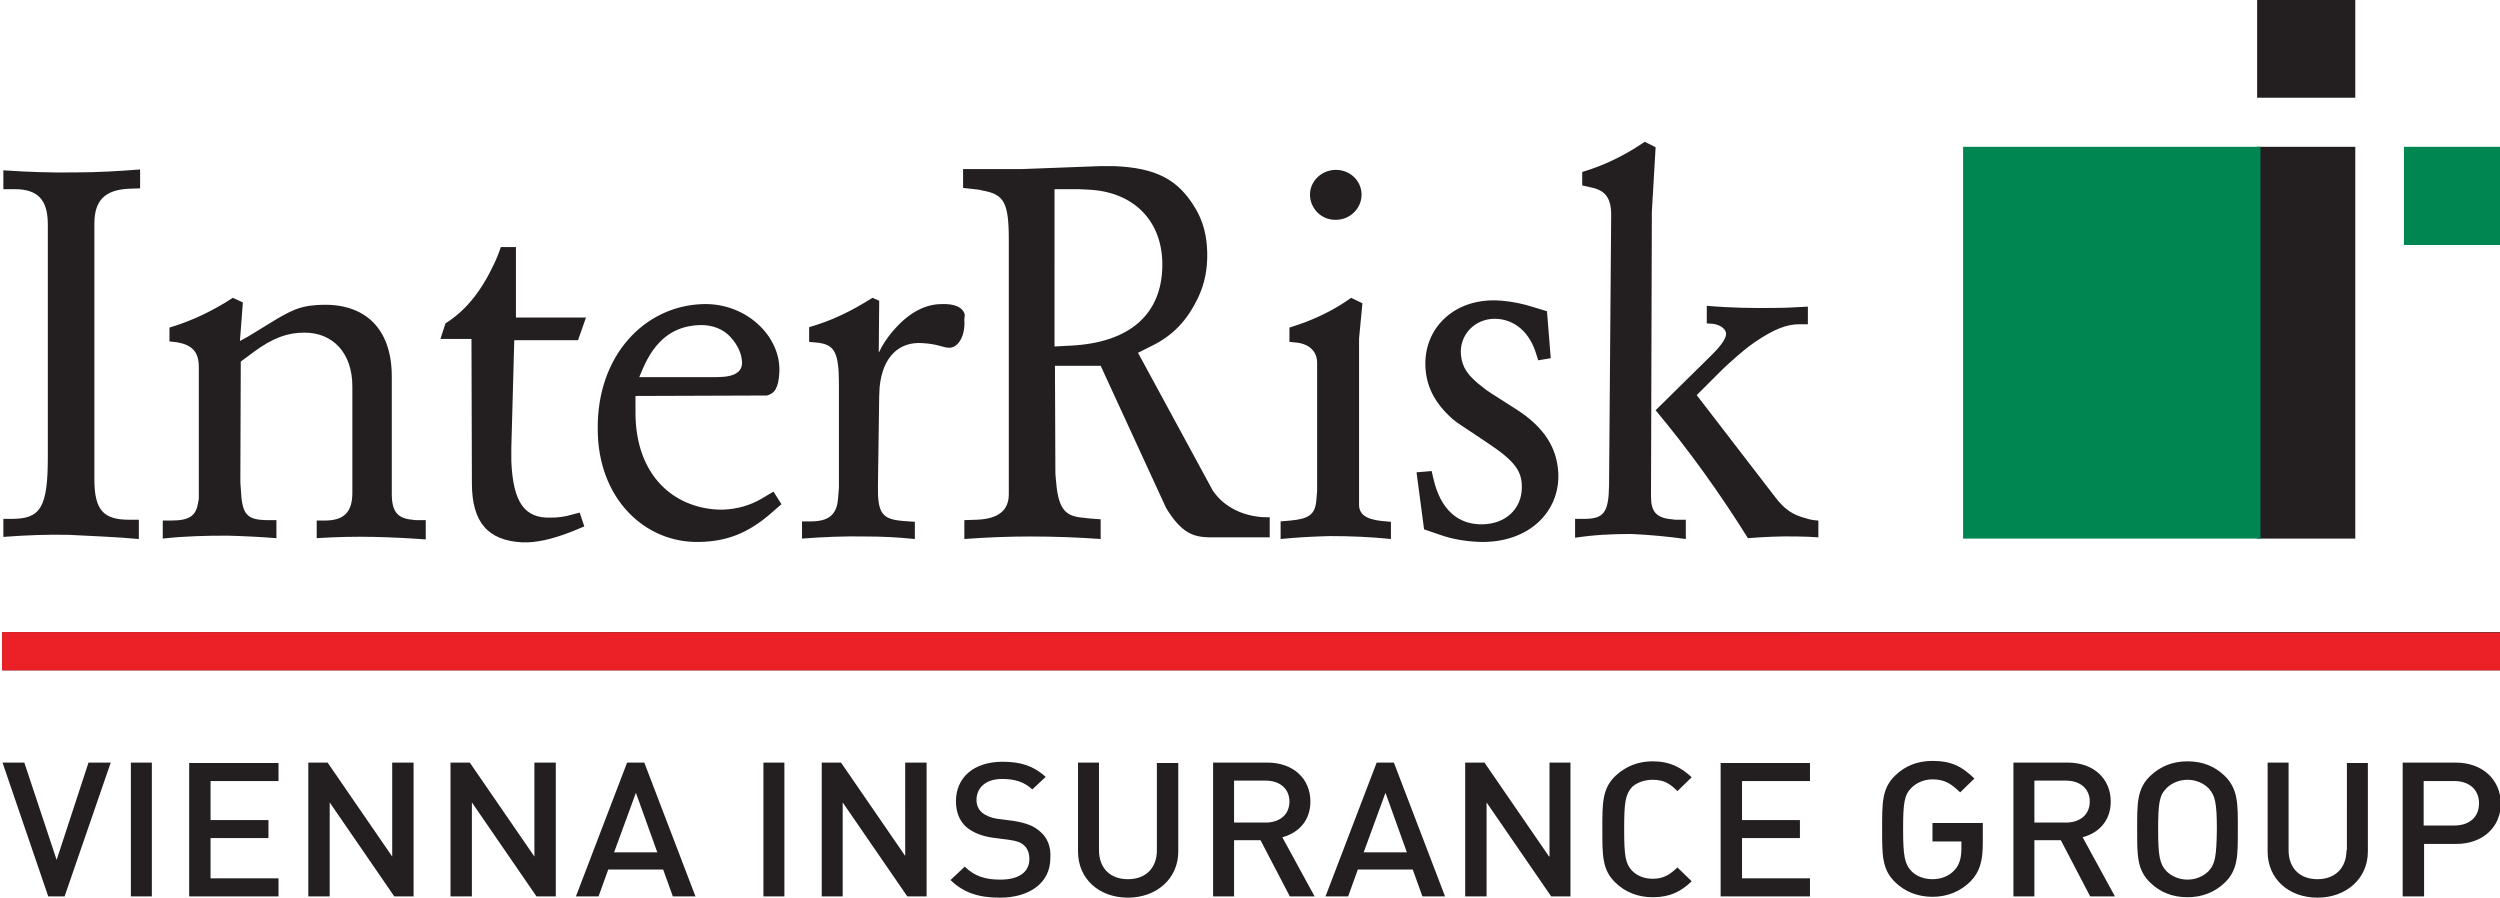
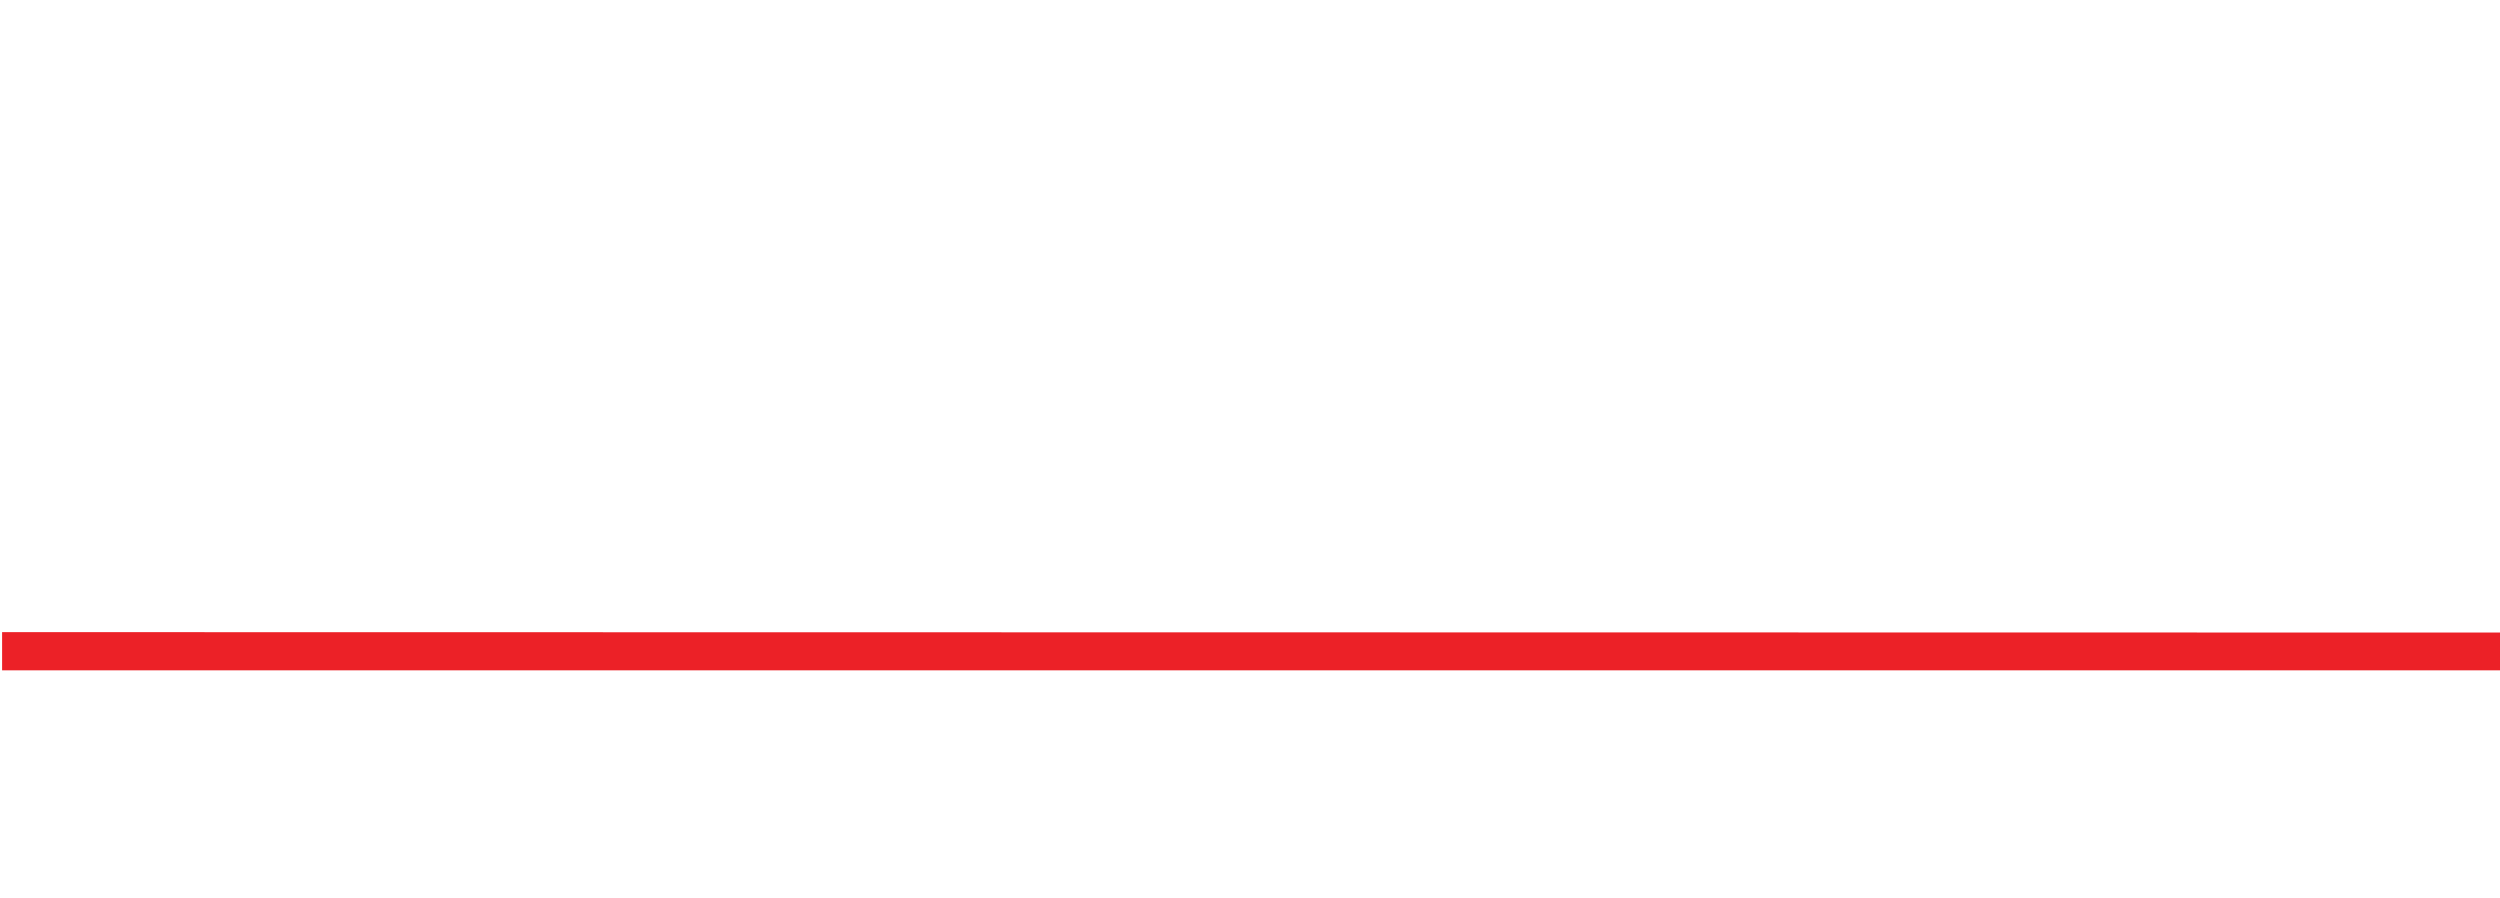
<svg xmlns="http://www.w3.org/2000/svg" version="1.1" x="0px" y="0px" viewBox="0 0 596 214" enable-background="new 0 0 596 214" xml:space="preserve">
  <g id="Shape_1_1_" enable-background="new    ">
    <g id="Shape_1">
      <g>
-         <path fill="#231F20" d="M0.5,150.7v9.1h595.6v-9.1L0.5,150.7z M13.5,205l-7.7-23.2H0.6l10.9,31.9h3.9l11-31.9h-5.3L13.5,205z      M31.2,213.7h5v-31.9h-5V213.7z M45.1,213.7h21.3v-4.3H50.2v-9.6H64v-4.3H50.2v-9.3h16.2v-4.3H45.1V213.7z M93.5,204.2     l-15.4-22.4h-4.6v31.9h5.1v-22.4l15.4,22.4h4.6v-31.9h-5.1V204.2z M127.4,204.2L112,181.8h-4.6v31.9h5.1v-22.4l15.4,22.4h4.6     v-31.9h-5.1V204.2z M149.5,181.8l-12.2,31.9h5.4l2.3-6.4h13.1l2.3,6.4h5.4l-12.2-31.9H149.5z M146.4,203.2l5.2-14.2l5.1,14.2     H146.4z M182,213.7h5v-31.9h-5V213.7z M215.9,204.2l-15.4-22.4h-4.6v31.9h5v-22.4l15.4,22.4h4.6v-31.9h-5.1V204.2z M247.8,198.1     c-1.4-1.2-3.1-1.9-6.2-2.4l-3.8-0.5c-1.5-0.2-2.9-0.8-3.7-1.5c-0.9-0.8-1.3-1.8-1.3-3c0-2.8,2.1-5,6.1-5c2.8,0,5.2,0.6,7.2,2.5     l3.2-3c-2.9-2.6-5.9-3.6-10.3-3.6c-6.9,0-11.1,3.8-11.1,9.4c0,2.6,0.8,4.6,2.4,6.1c1.5,1.3,3.6,2.2,6.3,2.6l3.9,0.5     c2,0.3,2.8,0.6,3.6,1.3c0.9,0.8,1.3,1.9,1.3,3.3c0,3.1-2.5,4.9-6.9,4.9c-3.4,0-6.1-0.7-8.5-3.1l-3.4,3.2     c3.2,3.1,6.8,4.2,11.8,4.2c7,0,12-3.5,12-9.4C250.6,201.9,249.7,199.6,247.8,198.1z M275.8,202.7c0,4.3-2.7,6.9-6.9,6.9     c-4.2,0-6.9-2.6-6.9-6.9v-20.9H257V203c0,6.6,5.1,11,11.9,11c6.8,0,12-4.5,12-11v-21.1h-5.1V202.7z M312.4,191.1     c0-5.4-4-9.3-10.3-9.3h-12.9v31.9h5v-13.4h6.3l7,13.4h5.9l-7.7-14.1C309.5,198.6,312.4,195.7,312.4,191.1z M294.2,196.1v-10h7.5     c3.4,0,5.7,1.9,5.7,5c0,3.1-2.3,5-5.7,5H294.2z M328.2,181.8L316,213.7h5.4l2.3-6.4h13.1l2.3,6.4h5.4l-12.2-31.9H328.2z      M325.1,203.2l5.2-14.2l5.1,14.2H325.1z M369.3,204.2l-15.4-22.4h-4.6v31.9h5.1v-22.4l15.4,22.4h4.6v-31.9h-5V204.2z M394,185.9     c2.8,0,4.2,1,5.9,2.7l3.4-3.3c-2.5-2.3-5.1-3.8-9.3-3.8c-3.5,0-6.4,1.2-8.8,3.4c-3.3,3.1-3.2,6.7-3.2,12.8     c0,6.1-0.1,9.7,3.2,12.8c2.3,2.2,5.3,3.4,8.8,3.4c4.2,0,6.8-1.4,9.3-3.8l-3.4-3.3c-1.7,1.6-3.2,2.7-5.9,2.7c-2,0-3.7-0.7-4.9-1.9     c-1.6-1.7-1.9-3.5-1.9-10c0-6.4,0.3-8.2,1.9-10C390.2,186.6,392,185.9,394,185.9z M410.2,213.7h21.3v-4.3h-16.2v-9.6h13.8v-4.3     h-13.8v-9.3h16.2v-4.3h-21.3V213.7z M460.6,200.6h7v1.7c0,2-0.4,3.8-1.6,5.1c-1.3,1.4-3.1,2.2-5.3,2.2c-2,0-3.8-0.7-5-1.9     c-1.6-1.7-2-3.5-2-10c0-6.4,0.3-8.2,2-9.9c1.2-1.2,3-2,5-2c3,0,4.5,1.1,6.6,3.1l3.4-3.3c-3-2.9-5.5-4.2-10-4.2     c-3.6,0-6.5,1.2-8.8,3.4c-3.3,3.1-3.2,6.7-3.2,12.8c0,6.1-0.1,9.7,3.2,12.8c2.3,2.2,5.3,3.4,8.8,3.4c3.6,0,6.7-1.3,9.1-3.7     c2.2-2.3,2.9-4.9,2.9-9.1v-4.8h-12V200.6z M503.2,191.1c0-5.4-4-9.3-10.3-9.3H480v31.9h5v-13.4h6.3l7,13.4h5.9l-7.7-14.1     C500.3,198.6,503.2,195.7,503.2,191.1z M485,196.1v-10h7.5c3.4,0,5.7,1.9,5.7,5c0,3.1-2.3,5-5.7,5H485z M530.3,184.9     c-2.3-2.2-5.2-3.4-8.8-3.4c-3.6,0-6.4,1.2-8.8,3.4c-3.3,3.1-3.2,6.7-3.2,12.8c0,6.1-0.1,9.7,3.2,12.8c2.3,2.2,5.2,3.4,8.8,3.4     c3.5,0,6.5-1.2,8.8-3.4c3.3-3.1,3.2-6.7,3.2-12.8C533.5,191.6,533.6,188.1,530.3,184.9z M526.5,207.7c-1.2,1.2-3,2-5,2     c-2,0-3.8-0.8-5-2c-1.6-1.7-2-3.5-2-9.9c0-6.4,0.3-8.2,2-9.9c1.2-1.2,3-2,5-2c2,0,3.8,0.8,5,2c1.6,1.7,2,3.5,2,9.9     C528.4,204.2,528.1,206,526.5,207.7z M559.4,202.7c0,4.3-2.8,6.9-6.9,6.9c-4.2,0-6.9-2.6-6.9-6.9v-20.9h-5V203     c0,6.6,5.1,11,11.9,11c6.8,0,12-4.5,12-11v-21.1h-5V202.7z M585.4,181.8h-12.6v31.9h5.1v-12.5h7.6c6.5,0,10.7-4.1,10.7-9.7     C596.1,185.9,591.9,181.8,585.4,181.8z M585.1,196.8h-7.3v-10.6h7.3c3.5,0,5.9,2,5.9,5.3C591,194.9,588.6,196.8,585.1,196.8z      M166.7,129.2c6.5-0.1,11.5-2.1,16.6-6.4l3-2.6l-1.9-3l-2.7,1.6c-2.8,1.7-6.1,2.6-9.4,2.7c-1.5,0-2.9-0.1-4.4-0.4     c-10-2-16.4-10.3-16.4-22.7v-4l28.1-0.1l3.2,0c1.9-0.5,2.8-1.8,3-5.6c0.4-8.5-7.9-16.6-18.4-16.2c-13.8,0.5-25.1,12.3-24.9,29.8     C142.5,118.8,153.7,129.5,166.7,129.2z M153.2,88c3-7,7.4-10.3,13.6-10.5c3.1-0.1,5.7,1,7.4,2.9c1.7,1.9,2.6,3.9,2.7,5.9     c0.1,2.2-1.5,3.6-6,3.6l-18.5,0L153.2,88z M401.9,128.5v-4.6h-2.2c-0.3,0-0.7,0-1.1-0.1c-3.7-0.3-5-1.8-5-5.4l0.2-67.9l0.9-15.4     l-2.6-1.3c-4.5,3.1-9.5,5.6-14.9,7.2v3.2l2.2,0.5c3.3,0.7,4.8,2.5,4.7,6.9l-0.5,64.1c-0.1,6.4-1.2,8-5.9,8h-2.2v4.5     c4.5-0.7,8.9-0.9,13.4-0.9C393.2,127.5,397.6,127.9,401.9,128.5z M411.5,79.6c0,0.9-0.8,2.4-3.4,5l-13.4,13.2     c8,9.6,15.4,19.9,22,30.5c3.8-0.3,7.8-0.5,11.8-0.4c1.7,0,3.3,0.1,5,0.2v-4l-1.1-0.1c-0.6-0.1-1.2-0.2-1.7-0.4     c-3.3-0.8-5.3-2.2-7.5-5.1l-18.7-24.3l4.8-4.8c0.9-0.9,1.8-1.8,2.8-2.7c3-2.7,4.6-4,6.2-5.1c4.7-3.2,7.7-4.3,10.7-4.3h2v-4.2     c-2.4,0.1-4.8,0.3-7.2,0.3c-5.6,0.1-11.3,0-16.9-0.5v4.2l1.5,0.1C410.4,77.5,411.5,78.6,411.5,79.6z M33.1,128.5v-4.6h-2.4     c-6.1,0-8.2-2.4-8.2-9.6v-61c0-5.5,2.5-8,8.1-8.3l2.8-0.1v-4.5c-5.1,0.4-10.3,0.7-15.4,0.7c-5.8,0.1-11.4-0.1-17.2-0.5v4.5h2.7     c5.4,0,7.9,2.4,7.9,8.4l0,55.5c0,12.1-1.8,14.7-8.6,14.7H0.8v4.3c5.1-0.4,10.4-0.6,15.5-0.5C21.9,127.8,27.7,128,33.1,128.5z      M54.2,127.7c3.9,0.1,7.9,0.3,11.7,0.6V124H64c-5.3,0-6.3-1.3-6.6-7.6c-0.1-0.8-0.1-1.5-0.1-2.3l0.1-27.9l3.1-2.3     c4.6-3.4,8.1-4.6,12.1-4.6c6.8,0,11.4,4.9,11.4,12.8v25.4c0,4.5-1.9,6.6-6.6,6.6h-1.9v4.2c4.7-0.3,9.2-0.4,13.7-0.3     c4.2,0.1,8.2,0.3,12.3,0.6V124h-2.1c-0.4,0-0.7,0-1.1-0.1c-3.5-0.3-4.9-1.9-4.9-6.2V89.7c0-11.8-6.9-18.1-18.7-16.9     c-3.2,0.3-5.3,1.1-10.6,4.4l-4.9,3l-2,1.1l0.7-9.2l-2.4-1.1c-1.2,0.8-2.5,1.6-3.8,2.3c-3.6,2-7.3,3.6-11.3,4.8v3.3l1.8,0.2     c3.5,0.6,5.2,2.2,5.2,5.9l0,31c0,0.3,0,0.7-0.1,1c-0.5,3.4-1.9,4.6-6.6,4.6h-1.9v4.3C44.1,127.8,49.2,127.7,54.2,127.7z      M112.5,115.2c0,9.3,3.8,13.7,12.1,14.1c3,0.1,6.7-0.6,11.8-2.6l2.9-1.2l-1.1-3.3l-1.9,0.5c-1.6,0.5-3.3,0.7-5,0.7     c-6.1,0.2-9-3.4-9.4-13.5c0-1.1,0-2.1,0-3.1l0.7-25.7h15.2l1.9-5.4h-16.7V58.9h-3.6c-0.5,1.5-1.1,3-1.8,4.4     c-3.3,6.9-7,11-11.4,13.8l-1.2,3.7h7.4L112.5,115.2z M206.4,127.9c4,0,7.8,0.2,11.7,0.6v-4.1l-2.8-0.2c-5-0.4-6.1-1.8-6-8.4     l0.3-21.4c0-0.7,0.1-1.4,0.1-2.1c0.7-7.2,4.6-10.9,10.2-10.5c1.6,0.1,3,0.3,4.3,0.7c1,0.3,1.6,0.4,2.1,0.4     c1.7,0.1,3.9-2.2,3.6-6.7L230,75c-0.4-1.6-2.2-2.7-5.8-2.5c-3.5,0.1-7.1,1.8-10.6,5.6c-1.3,1.4-2.5,3-3.4,4.6l-0.6,1.2l-0.1,0     l0.1-12.2L208,71c-2.4,1.5-4.8,2.9-7.4,4.1c-2.5,1.2-5,2.1-7.7,2.9v3.5l2.1,0.2c3.9,0.5,5,2.2,5,9.9v24.6l-0.2,2.6     c-0.3,3.8-2.1,5.5-6.5,5.5h-2.1v4.1C196.4,128,201.3,127.8,206.4,127.9z M353.4,125c-5.7,0.1-10-3.4-11.7-11l-0.4-1.7l-3.6,0.3     l1.8,13.6l3.8,1.3c3.1,1.1,6.4,1.6,9.7,1.7c11.5,0.2,18.9-7.2,18.5-16.4c-0.3-6-3.3-11-10.3-15.4c-5.8-3.7-6.8-4.3-7.6-5     c-3.7-2.8-5-4.8-5.3-7.7c-0.5-4.8,3.3-8.8,8.2-8.7c4.5,0.1,8.2,3.1,9.8,8.6l0.4,1.3l3-0.5l-0.9-11.2l-3.3-1     c-2.5-0.8-5-1.3-7.4-1.5c-10.8-1-18.4,6-18.3,15.2c0.1,4.9,2,9,6.5,13c0.7,0.6,1.4,1.1,2.2,1.6l6,4c6.8,4.5,8.4,6.9,8.3,10.9     C362.7,121.3,359,124.9,353.4,125z M318.3,52.4c3.5,0.1,6.3-2.7,6.3-6c0-3.3-2.8-6-6.3-5.9c-3.3,0.1-6,2.7-6,5.9     C312.3,49.6,314.9,52.4,318.3,52.4z M331.6,128.5v-4.1l-2.2-0.2c-3.9-0.4-5.4-1.7-5.4-3.9l0-39.6l0.8-8.4l-2.7-1.3     c-3.3,2.4-7,4.3-10.9,5.8c-1.3,0.5-2.6,0.9-3.8,1.3v3.4l1.9,0.2c3,0.4,4.7,2.2,4.7,4.8v30.6l-0.2,2.3c-0.3,3.2-1.7,4.3-6.2,4.7     l-2.3,0.2v4.2c3.9-0.4,7.9-0.6,11.8-0.7C321.9,127.8,326.8,128,331.6,128.5z M234.1,45.4c5.2,0.9,6.4,2.7,6.4,11.8v60.6     c0,3.8-2.4,5.9-7.6,6.1l-3,0.1v4.5c5.4-0.4,10.5-0.6,15.8-0.6c5.5,0,11.2,0.2,16.7,0.6v-4.7l-2.7-0.2l-2.6-0.3     c-3.5-0.6-4.9-2.5-5.4-9.2c-0.1-0.7-0.1-1.5-0.1-2.2l-0.1-24.7h10.9l15.6,33.9c3.7,6.1,6.6,6.9,10.2,7h14.5v-4.8     c0,0-8.8,0.7-13.6-6.4l-17.8-32.8l3.2-1.6c5.1-2.5,8.5-6,11.2-11.7c1.5-3.2,2.2-6.7,2.1-10.7c-0.1-4-1-7.4-2.8-10.4     c-4.1-6.9-9.3-9.7-19.5-10.1c-1.1,0-2.1,0-3.2,0l-18.6,0.7l-14.1,0v4.5l2.7,0.3C233,45.2,233.6,45.2,234.1,45.4z M251.5,45.1h4.1     c1.2,0,2.4,0,3.6,0.1c11.1,0.4,18,7.5,17.9,18.1c-0.1,11.4-7.5,18.4-21.9,19.1l-3.8,0.2V45.1z M561.5,35h-23.4v93.4h23.4V35z      M561.5,0h-23.4v23.3h23.4V0z" />
-       </g>
+         </g>
    </g>
  </g>
  <g id="Shape_1_copy_2_1_" enable-background="new    ">
    <g id="Shape_1_copy_2">
      <g>
        <polygon fill-rule="evenodd" clip-rule="evenodd" fill="#EC2127" points="0.5,150.7 0.5,159.8 596.1,159.8 596.1,150.8    " />
      </g>
    </g>
  </g>
  <g id="Shape_1_copy_1_" enable-background="new    ">
    <g id="Shape_1_copy">
      <g>
-         <path fill="#008651" d="M468,128.4h70.9V35H468V128.4z M573.1,35v23.4h23.4V35H573.1z" />
-       </g>
+         </g>
    </g>
  </g>
</svg>